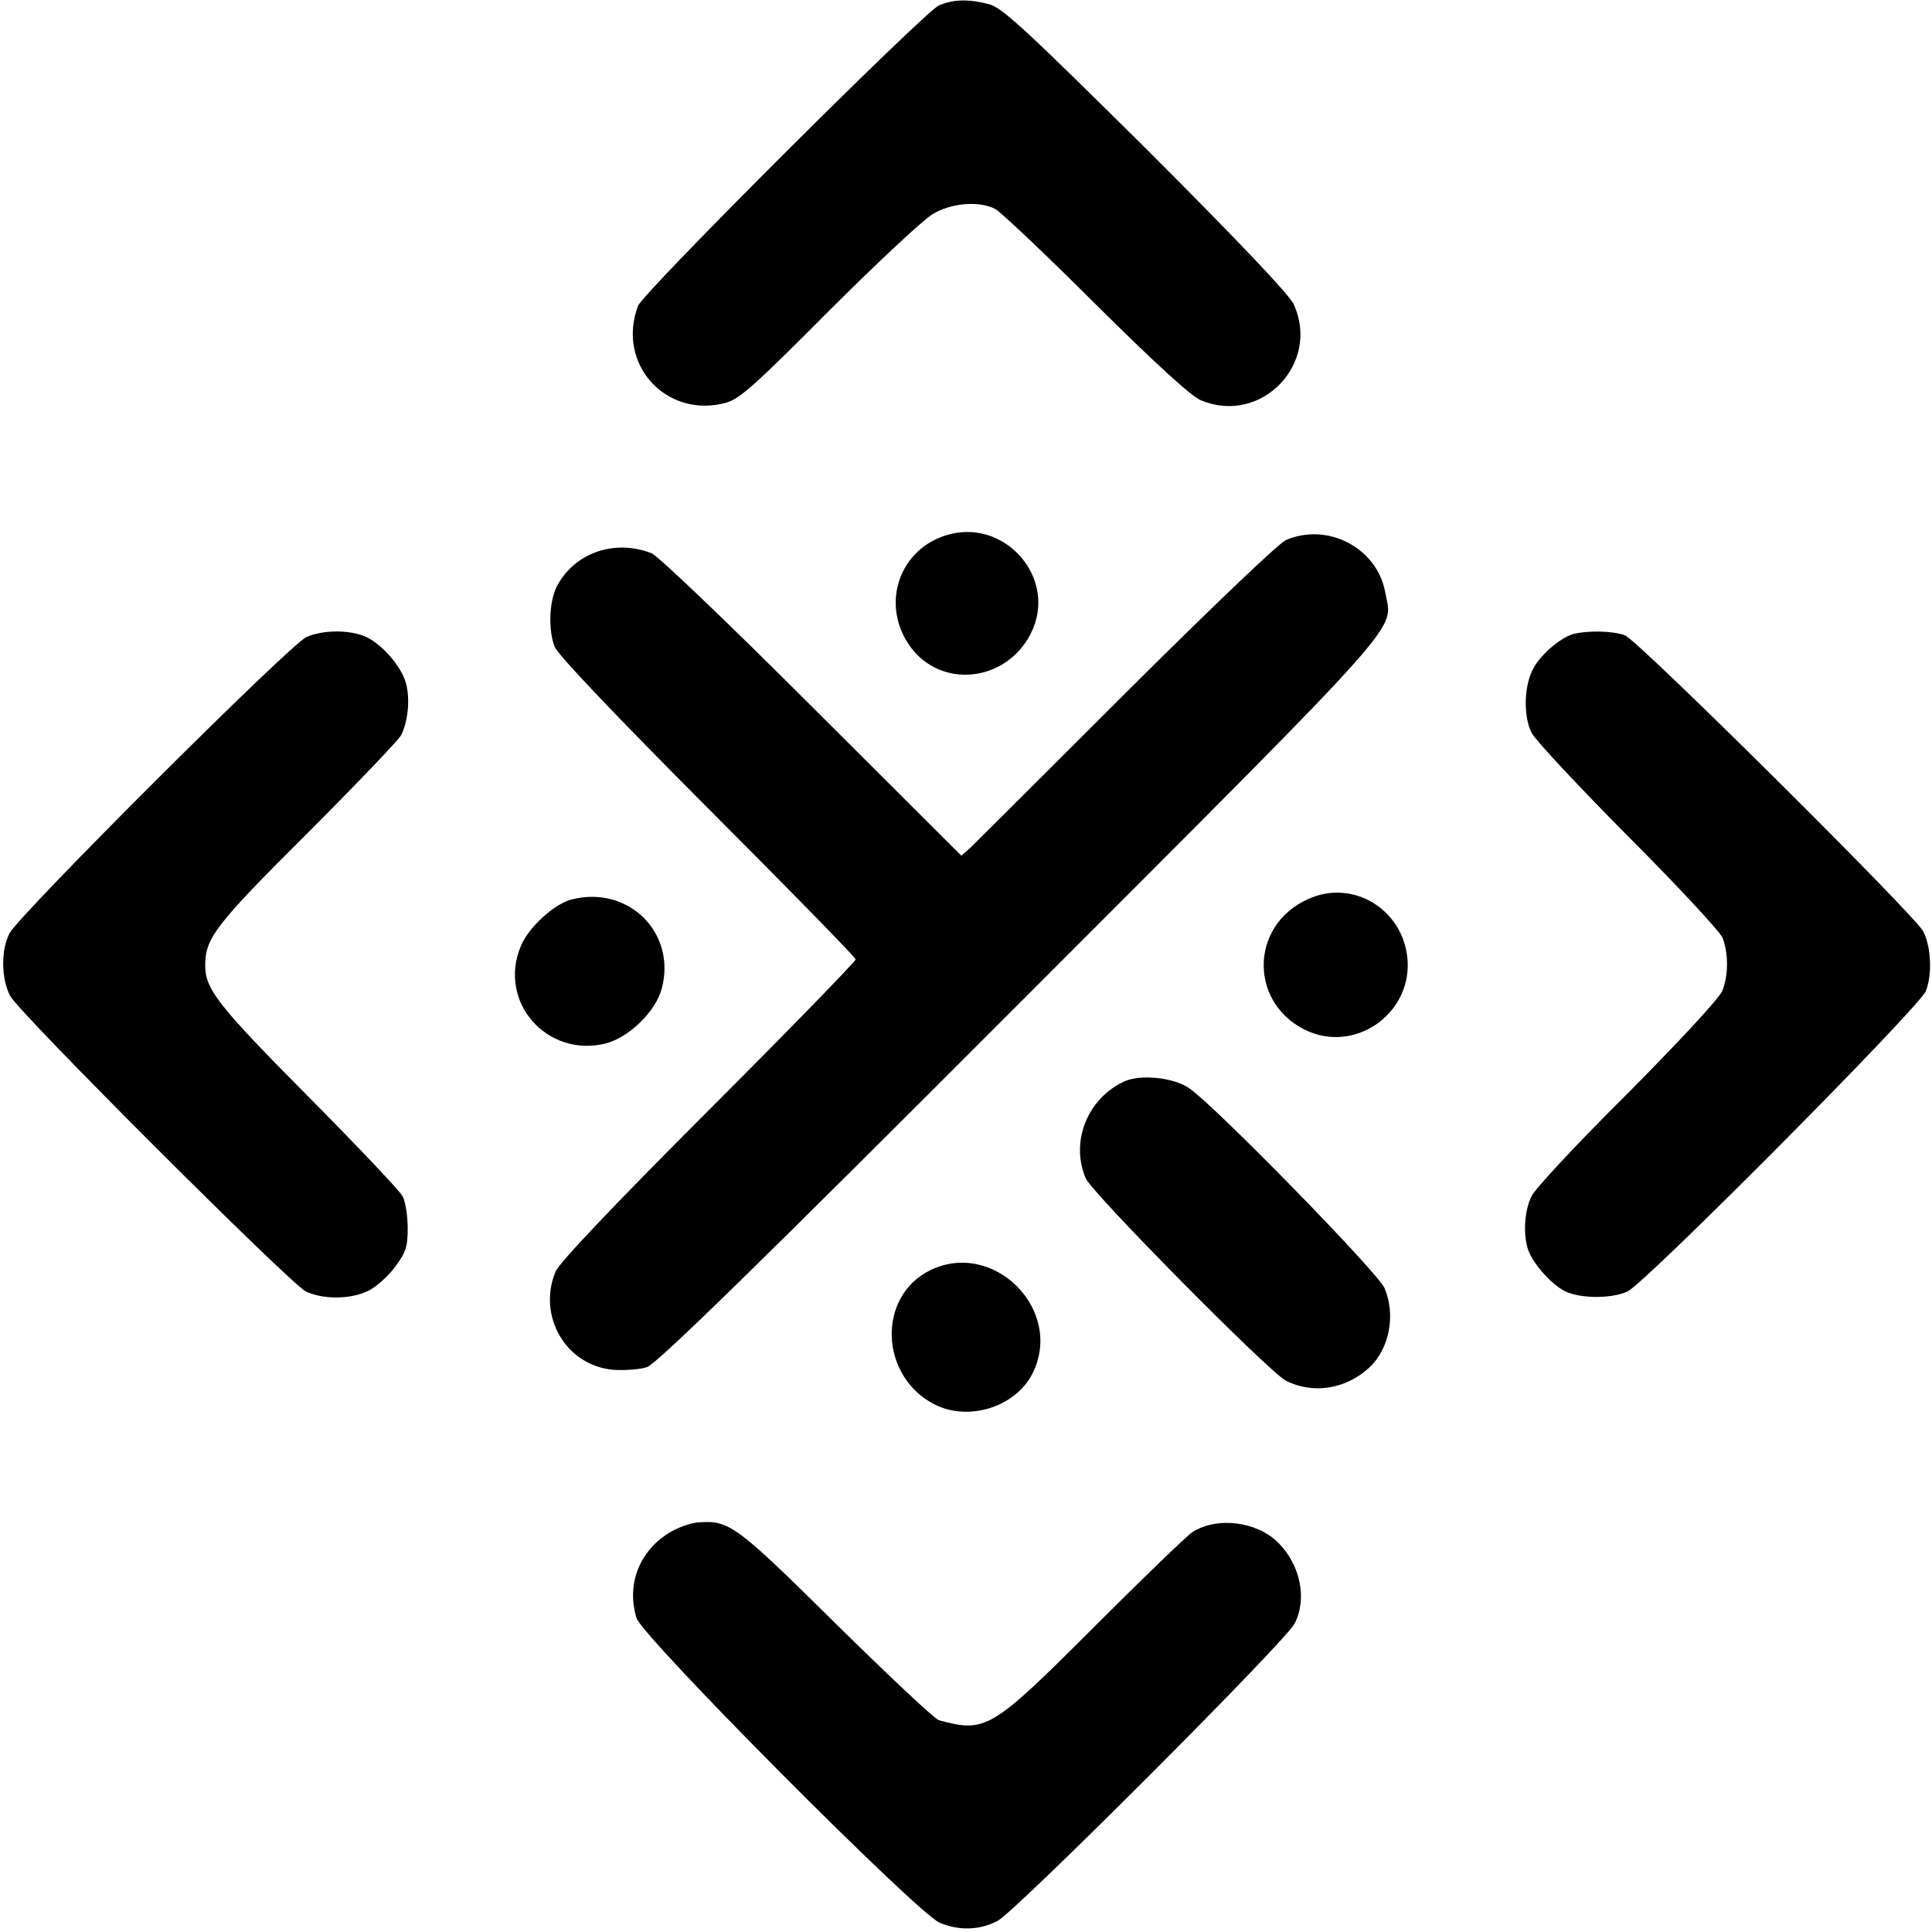
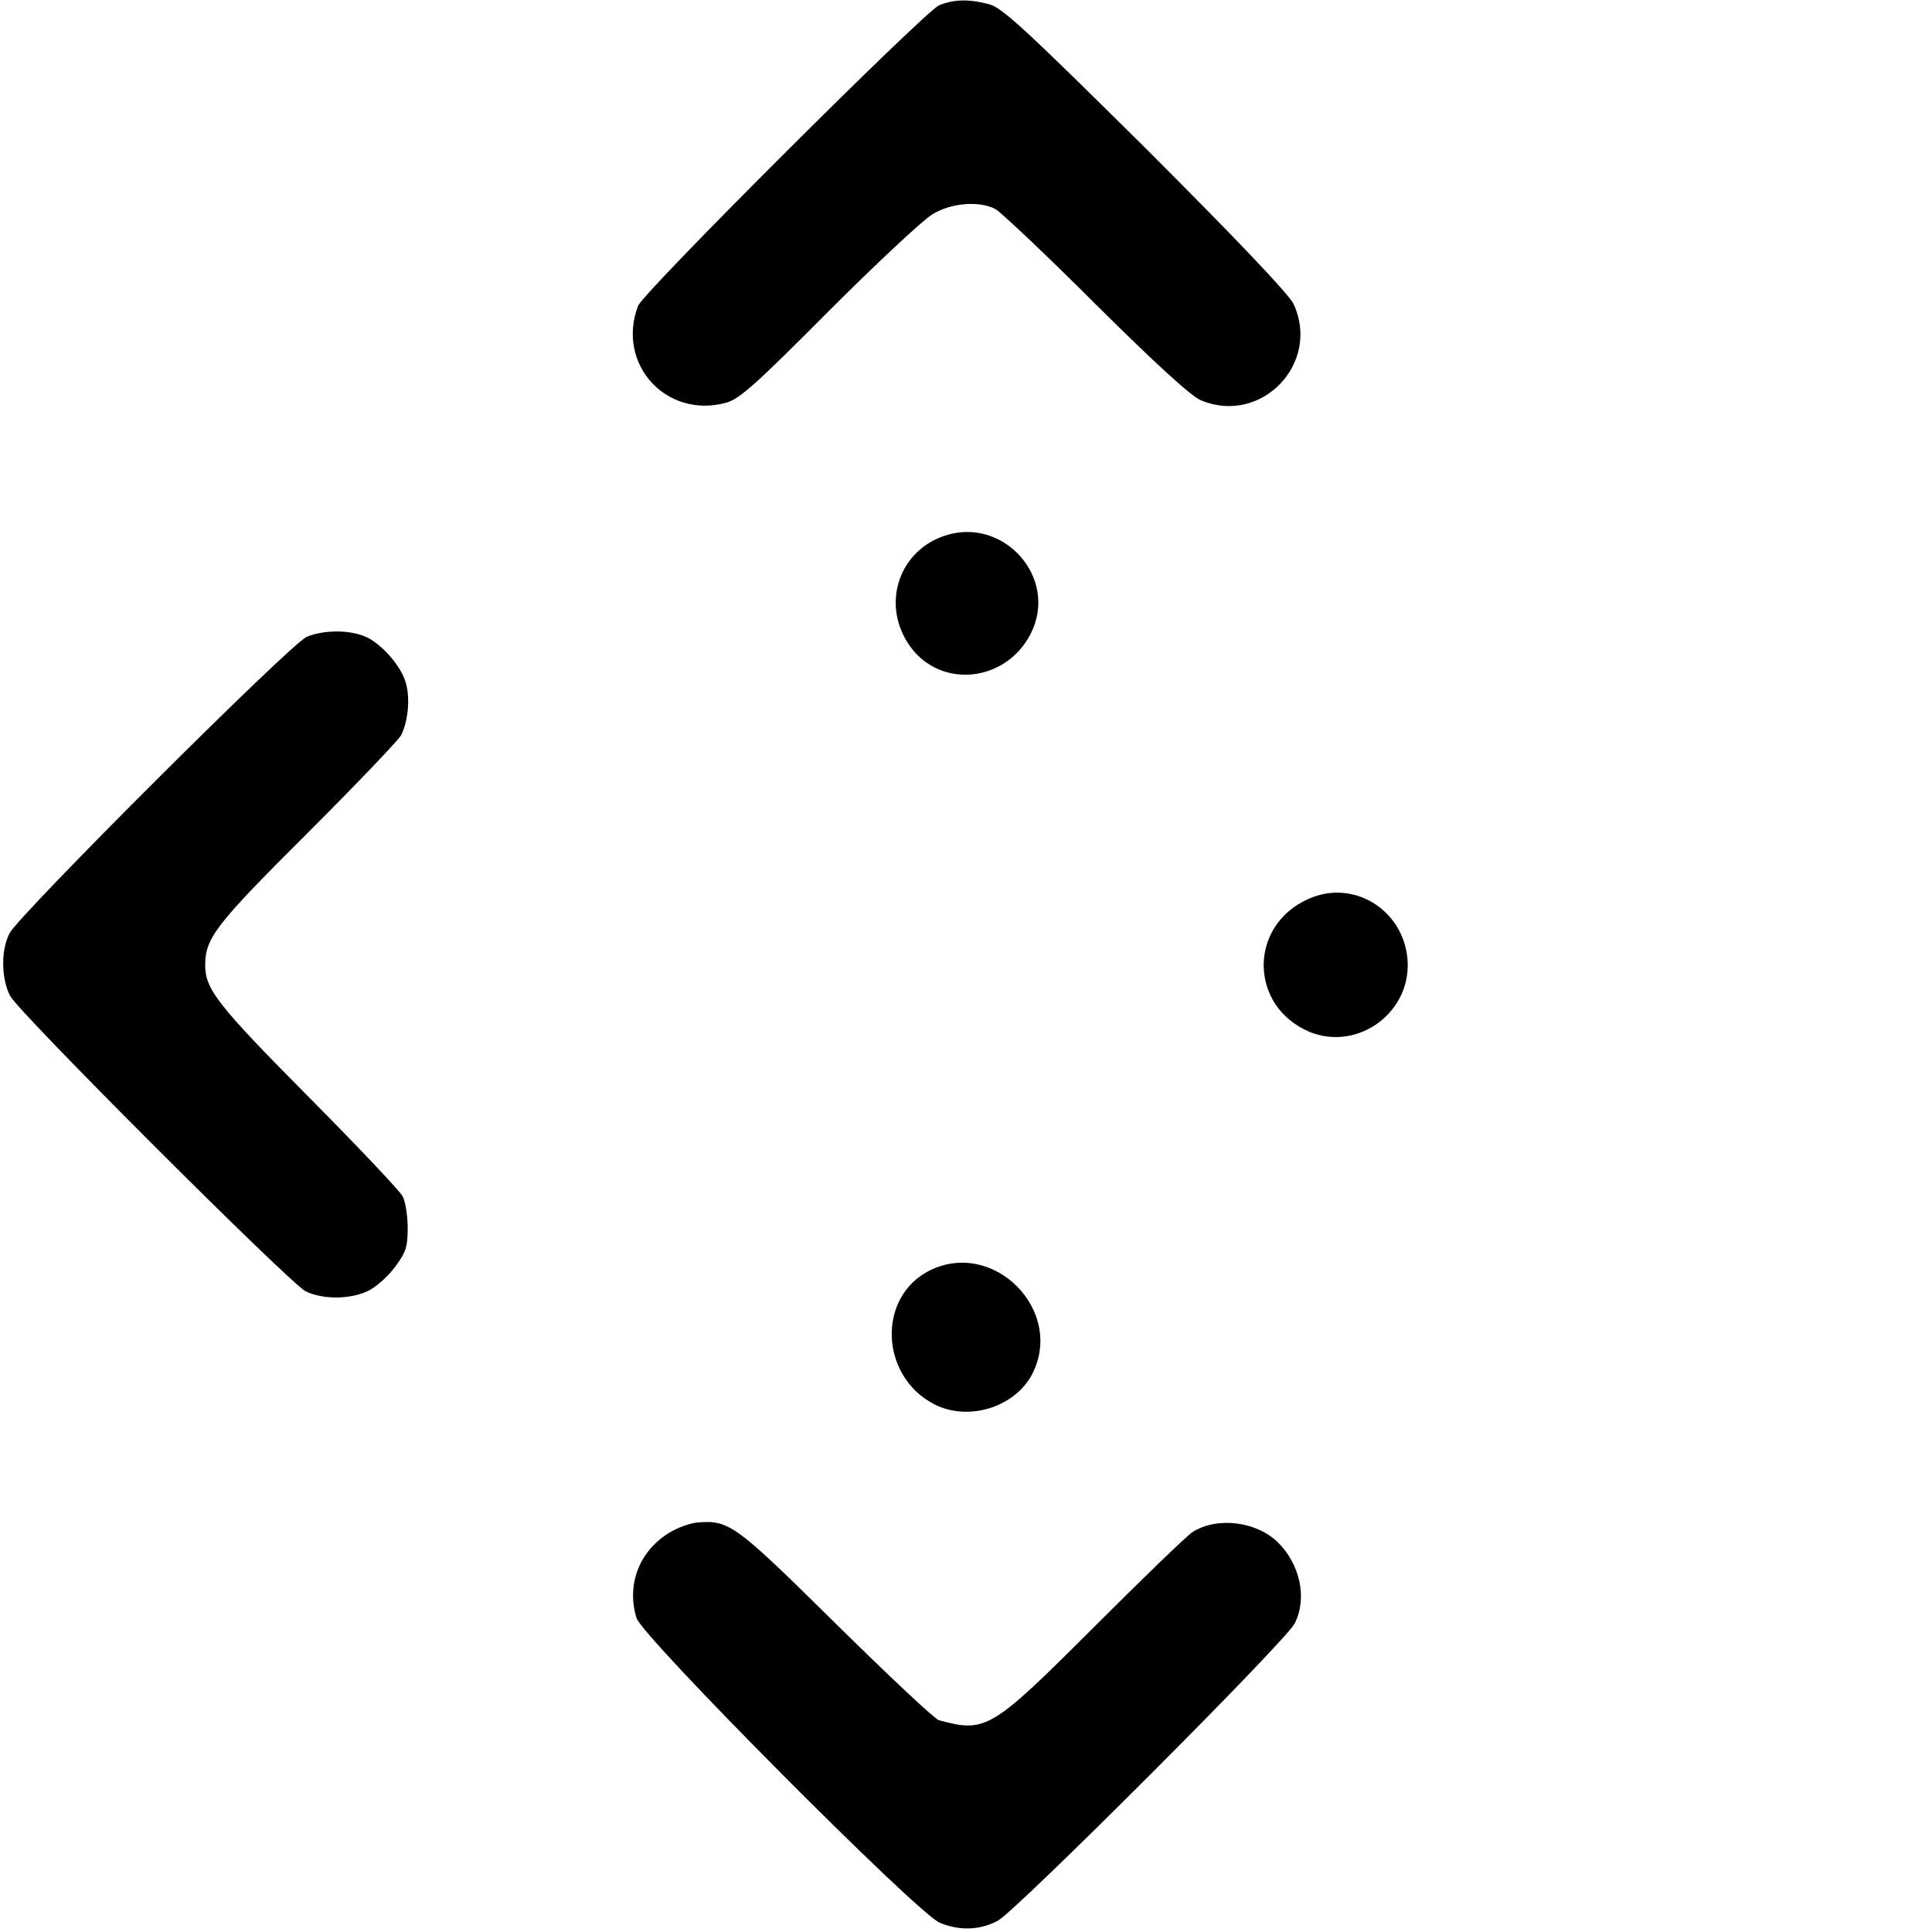
<svg xmlns="http://www.w3.org/2000/svg" version="1.0" width="499pt" height="499pt" viewBox="0 0 499 499" preserveAspectRatio="xMidYMid meet">
  <g transform="translate(0,499) scale(0.1,-0.1)" fill="#000000" stroke="none">
    <path d="M2425 4976 c-38 -17 -764 -741 -777 -776 -57 -150 73 -293 228 -250 35 10 78 49 265 237 123 123 244 236 268 250 48 29 120 35 162 13 13 -7 130 -117 259 -246 151 -150 248 -239 272 -248 156 -65 310 96 239 249 -13 26 -142 162 -382 402 -307 304 -370 363 -404 372 -52 14 -93 13 -130 -3z" />
    <path d="M2436 3605 c-118 -42 -160 -181 -85 -285 80 -110 247 -92 311 33 74 145 -72 307 -226 252z" />
-     <path d="M3321 3595 c-19 -9 -189 -171 -411 -392 -208 -208 -389 -388 -402 -401 l-25 -22 -386 385 c-212 212 -398 390 -414 396 -97 38 -202 0 -246 -88 -19 -39 -21 -114 -4 -154 8 -21 162 -182 395 -416 210 -210 382 -386 382 -391 0 -5 -171 -181 -380 -390 -244 -244 -386 -394 -395 -416 -48 -115 27 -244 150 -254 29 -2 68 1 86 7 25 8 286 263 965 943 1019 1020 960 955 942 1057 -20 115 -148 183 -257 136z" />
    <path d="M792 3345 c-42 -18 -742 -717 -767 -765 -23 -43 -22 -117 1 -162 22 -43 720 -740 763 -763 42 -21 113 -22 160 0 20 9 51 36 70 61 29 39 34 52 34 102 0 32 -6 69 -13 82 -7 14 -118 131 -246 260 -232 234 -264 275 -264 337 0 70 27 105 262 339 126 126 236 241 244 255 18 36 24 95 12 136 -12 43 -64 102 -105 119 -42 18 -109 17 -151 -1z" />
-     <path d="M4062 3352 c-35 -11 -88 -57 -105 -95 -21 -44 -22 -119 -1 -160 9 -18 121 -138 249 -267 129 -129 238 -247 244 -262 16 -42 15 -100 -1 -138 -9 -20 -111 -130 -245 -265 -127 -126 -238 -245 -247 -264 -19 -37 -23 -102 -8 -142 15 -37 59 -86 94 -104 39 -19 118 -20 161 -1 45 20 752 732 771 776 17 43 14 115 -7 155 -23 43 -737 752 -770 764 -31 12 -98 13 -135 3z" />
    <path d="M3379 2668 c-155 -69 -153 -277 3 -343 127 -52 267 53 253 191 -13 127 -142 204 -256 152z" />
-     <path d="M1477 2667 c-45 -11 -112 -72 -132 -121 -60 -144 68 -289 220 -251 60 16 128 82 144 141 39 144 -85 268 -232 231z" />
-     <path d="M2904 2197 c-95 -44 -140 -155 -100 -250 15 -37 473 -500 517 -523 71 -36 157 -22 218 36 50 49 66 134 37 203 -16 39 -437 470 -504 516 -40 28 -125 37 -168 18z" />
    <path d="M2402 1709 c-137 -68 -130 -273 11 -346 88 -45 208 -8 253 78 84 164 -99 349 -264 268z" />
    <path d="M1725 1029 c-75 -48 -107 -133 -81 -218 14 -48 725 -763 783 -787 50 -21 103 -20 150 5 46 24 745 723 767 768 33 65 14 153 -44 210 -56 54 -157 66 -220 26 -14 -9 -126 -117 -250 -241 -270 -270 -283 -278 -405 -245 -11 3 -130 115 -265 248 -257 254 -276 269 -355 263 -21 -1 -57 -14 -80 -29z" />
  </g>
</svg>